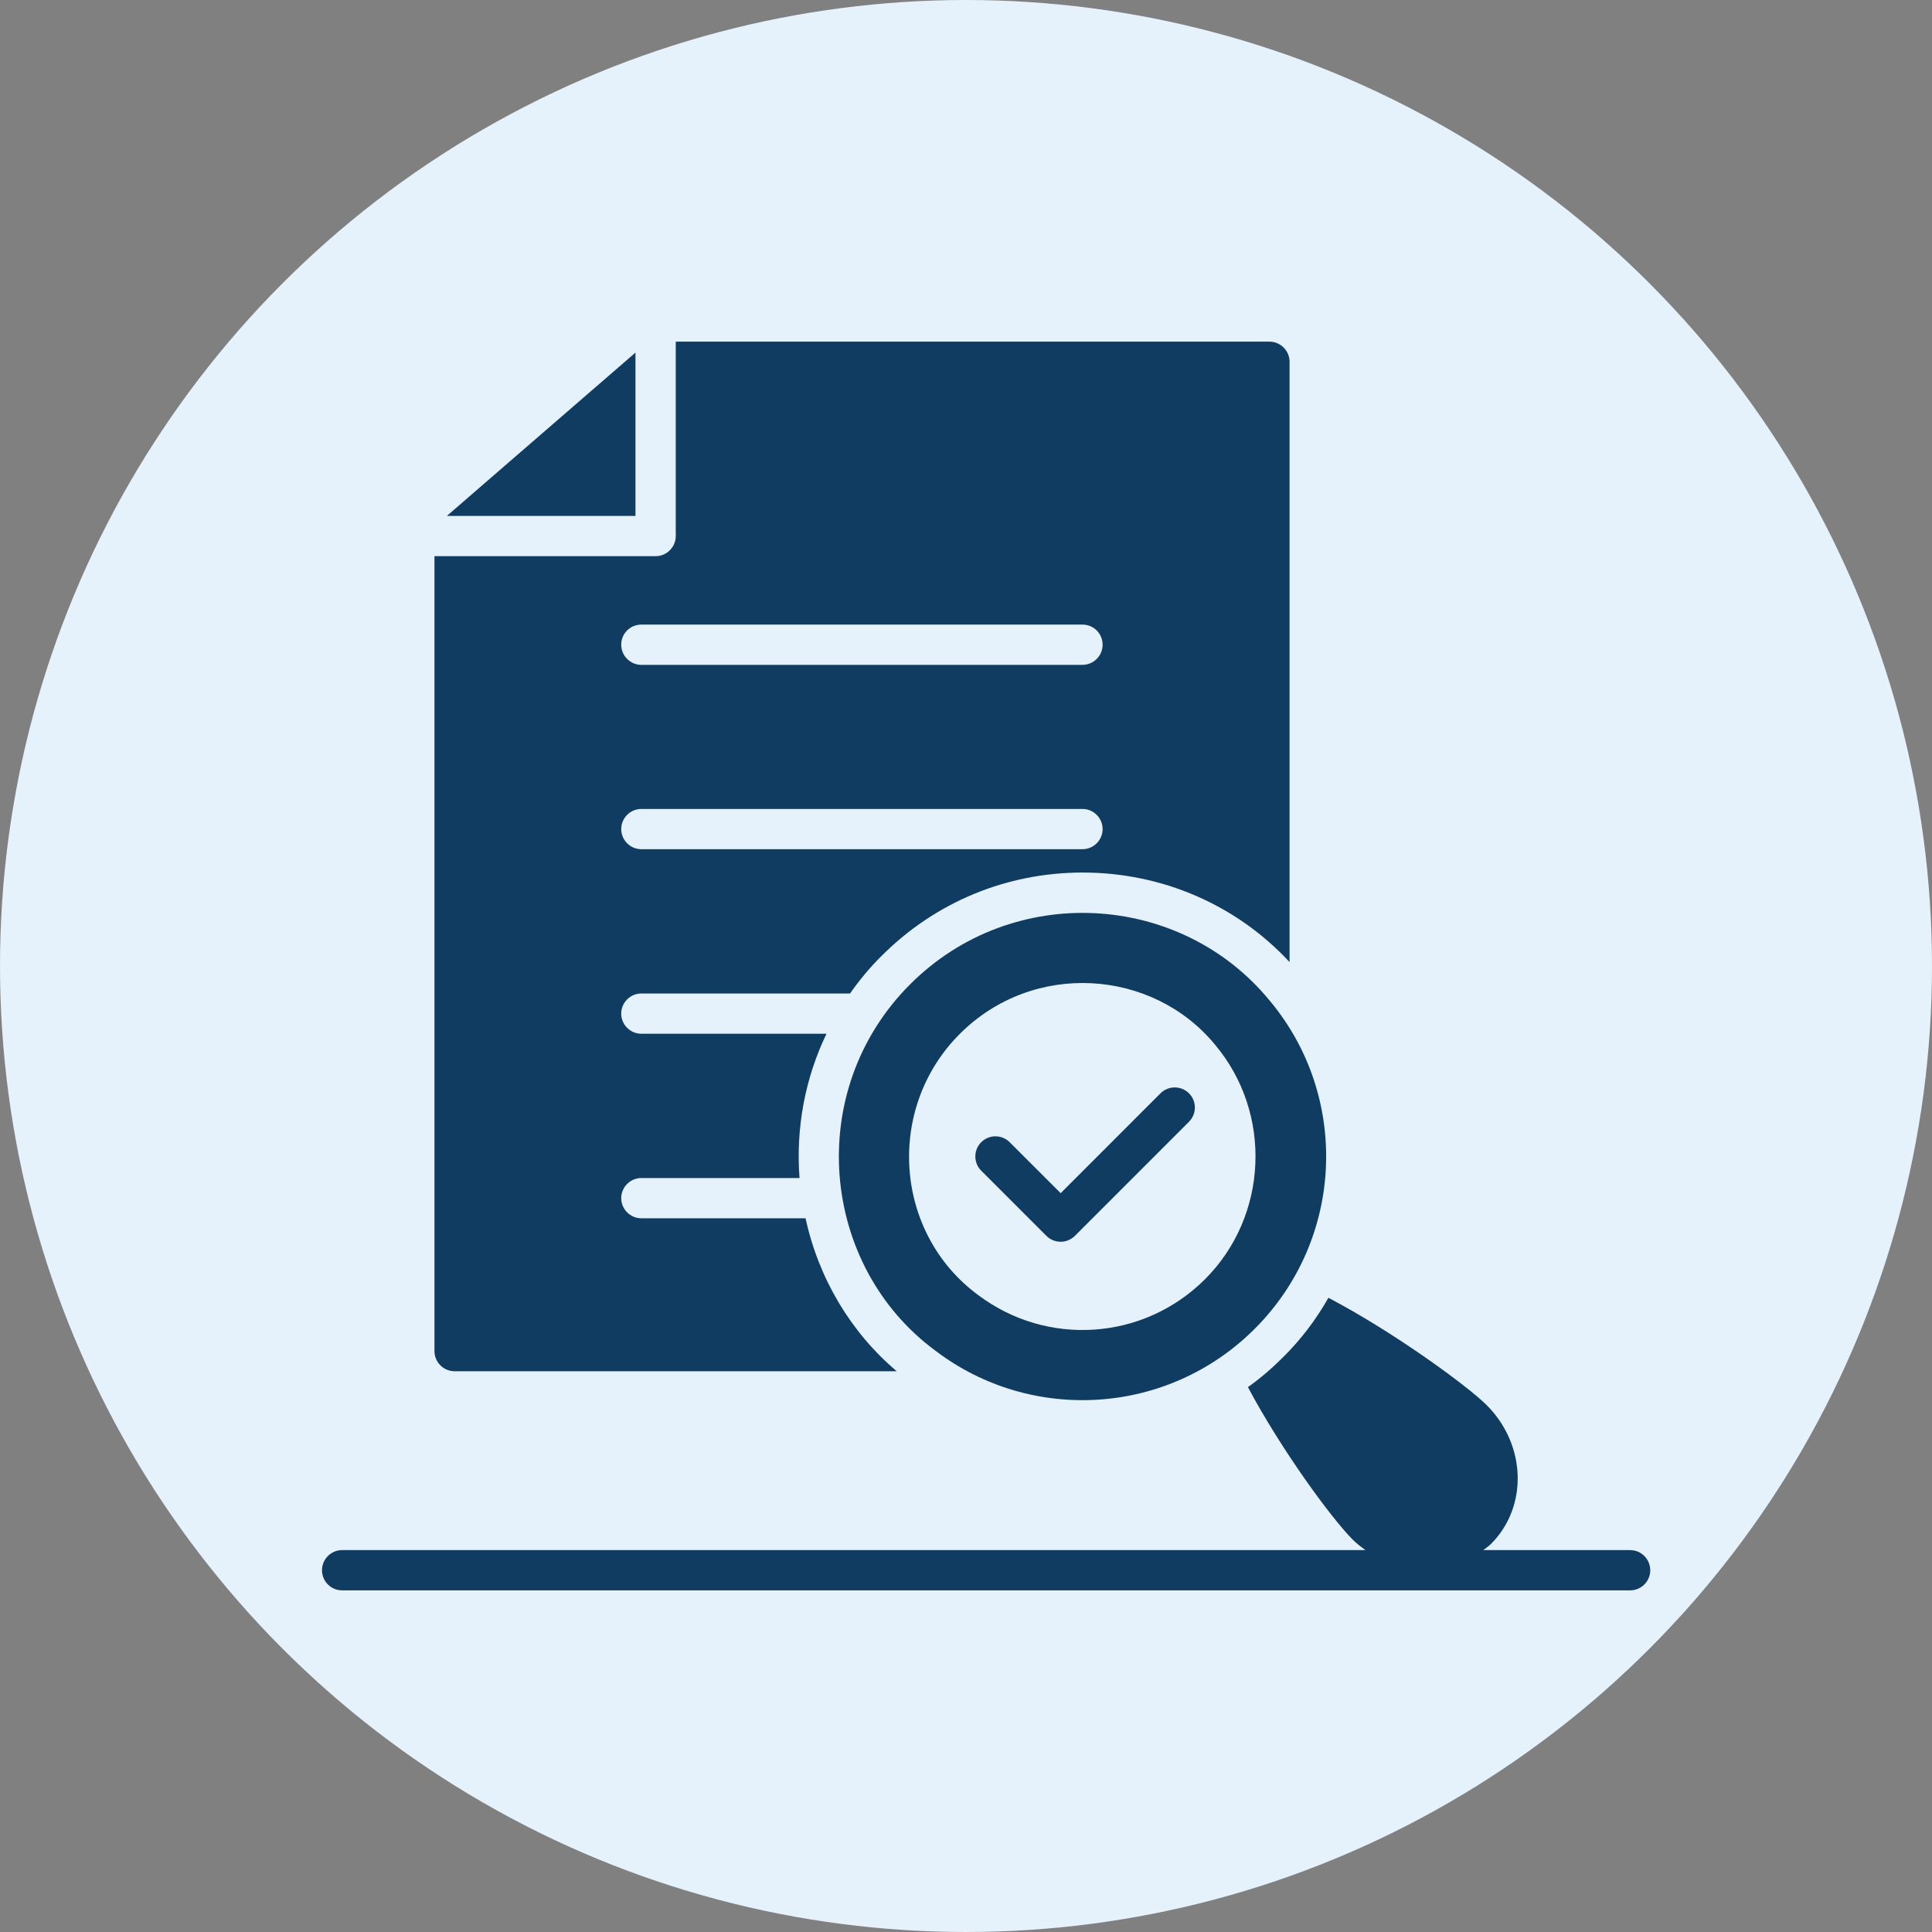
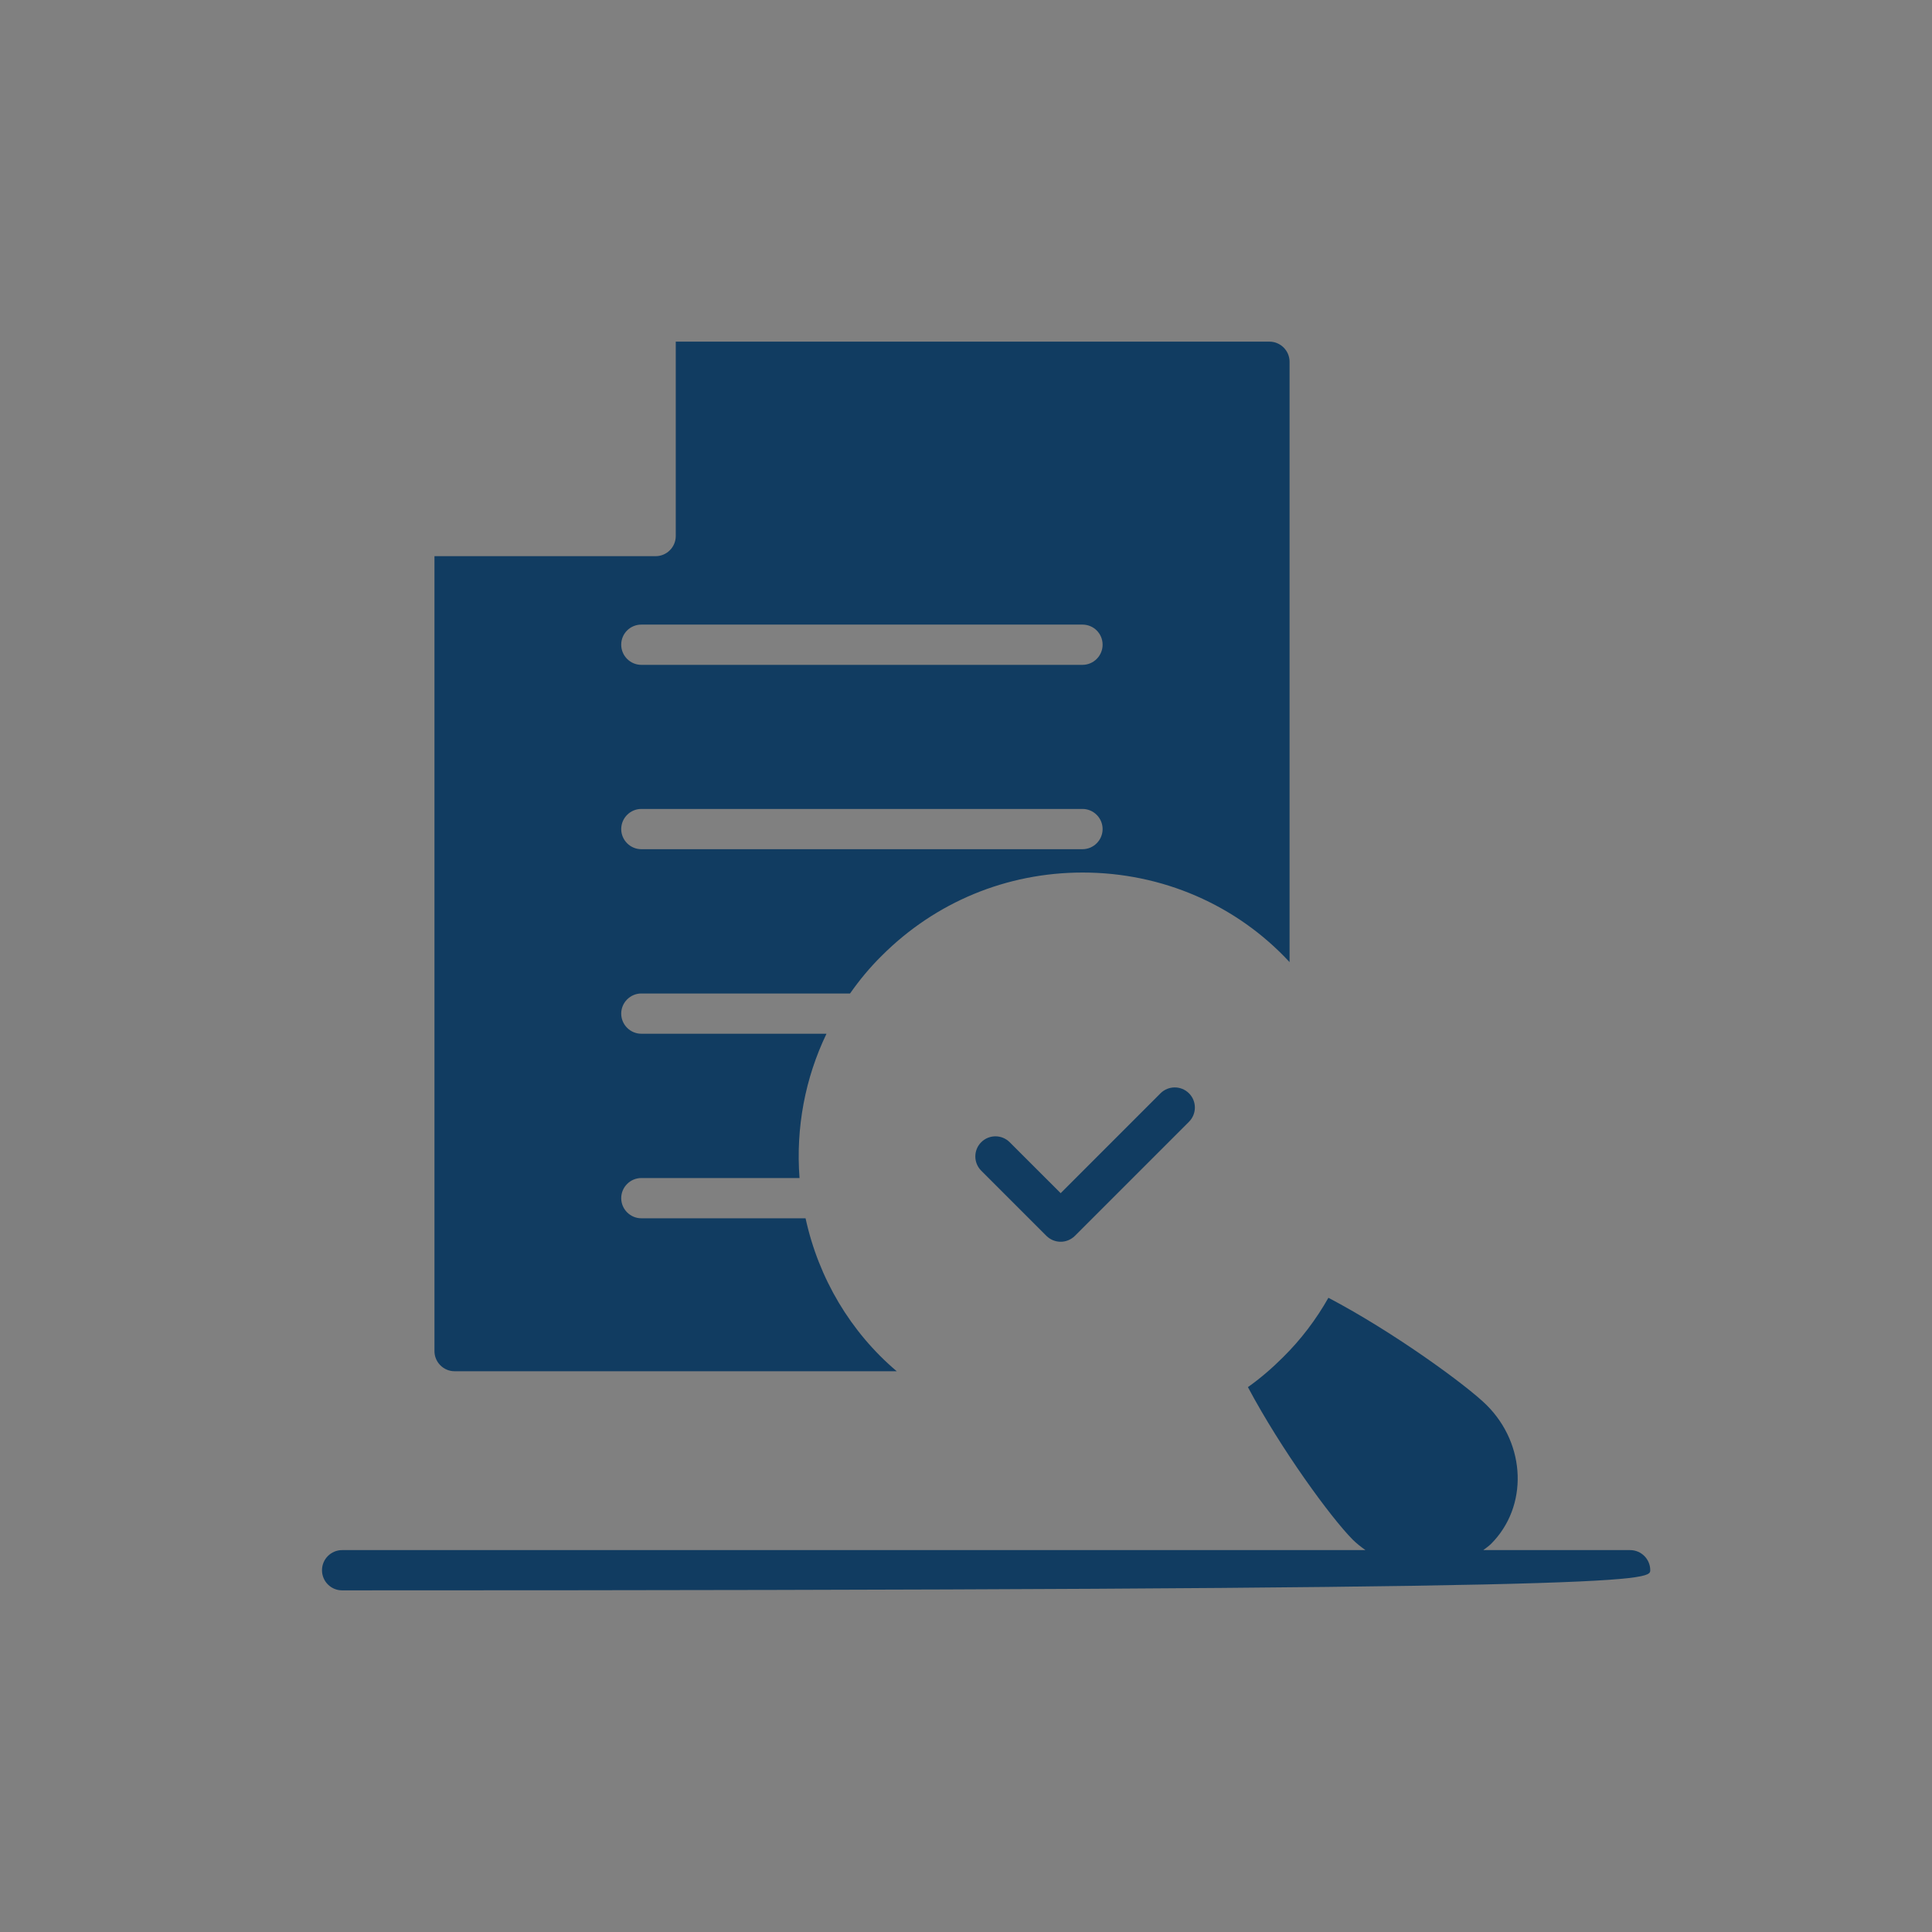
<svg xmlns="http://www.w3.org/2000/svg" width="48px" height="48px" viewBox="0 0 48 48" version="1.1">
  <rect x="0" y="0" width="48" height="48" fill="#808080" stroke="none" />
  <title>315189D1-1C87-4677-8280-29918AEAC7D6</title>
  <g id="Stage-0-–-Jan-2021" stroke="none" stroke-width="1" fill="none" fill-rule="evenodd">
    <g id="🖥-/-How-It-Works" transform="translate(-113, -893)">
      <g id="1" transform="translate(113, 606)">
        <g id="Stages" transform="translate(0, 170)">
          <g id="Card" transform="translate(0, 94)">
            <g id="Icon-PreEval-Stage-2" transform="translate(0, 23)">
-               <circle id="Oval" fill="#E5F1FB" cx="24" cy="24" r="24" />
              <g id="Group" transform="translate(8, 8)" fill="#113C61" fill-rule="nonzero">
-                 <path d="M32.5,30.512 L28.852,30.512 C28.916,30.461 28.984,30.417 29.044,30.358 C29.969,29.433 29.919,27.893 28.939,26.913 C28.454,26.428 26.624,25.093 25.004,24.243 C24.704,24.773 24.329,25.273 23.879,25.718 C23.604,25.993 23.314,26.243 23.004,26.463 C23.829,28.013 25.064,29.703 25.604,30.248 C25.704,30.348 25.813,30.432 25.924,30.512 L0.5,30.512 C0.224,30.512 0,30.736 0,31.012 C0,31.289 0.224,31.512 0.5,31.512 L32.5,31.512 C32.776,31.512 33,31.289 33,31.012 C33,30.736 32.776,30.512 32.5,30.512 Z" id="Path" />
+                 <path d="M32.5,30.512 L28.852,30.512 C28.916,30.461 28.984,30.417 29.044,30.358 C29.969,29.433 29.919,27.893 28.939,26.913 C28.454,26.428 26.624,25.093 25.004,24.243 C24.704,24.773 24.329,25.273 23.879,25.718 C23.604,25.993 23.314,26.243 23.004,26.463 C23.829,28.013 25.064,29.703 25.604,30.248 C25.704,30.348 25.813,30.432 25.924,30.512 L0.5,30.512 C0.224,30.512 0,30.736 0,31.012 C0,31.289 0.224,31.512 0.5,31.512 C32.776,31.512 33,31.289 33,31.012 C33,30.736 32.776,30.512 32.5,30.512 Z" id="Path" />
                <path d="M3.294,26.068 L14.279,26.068 C13.134,25.098 12.339,23.763 12.014,22.268 L7.934,22.268 C7.659,22.268 7.434,22.043 7.434,21.768 C7.434,21.493 7.659,21.268 7.934,21.268 L11.864,21.268 C11.769,20.018 12.004,18.783 12.534,17.683 L7.934,17.683 C7.659,17.683 7.434,17.458 7.434,17.183 C7.434,16.908 7.659,16.683 7.934,16.683 L13.119,16.683 C13.354,16.348 13.614,16.033 13.909,15.743 C15.239,14.413 17.009,13.678 18.899,13.678 C20.874,13.678 22.724,14.483 24.039,15.903 L24.039,0.988 C24.039,0.713 23.814,0.488 23.539,0.488 L8.789,0.488 L8.789,5.318 C8.789,5.593 8.564,5.818 8.289,5.818 L2.794,5.818 L2.794,25.568 C2.794,25.843 3.019,26.068 3.294,26.068 Z M7.934,7.518 L18.894,7.518 C19.169,7.518 19.394,7.738 19.394,8.018 C19.394,8.293 19.169,8.518 18.894,8.518 L7.934,8.518 C7.659,8.518 7.434,8.293 7.434,8.018 C7.434,7.738 7.659,7.518 7.934,7.518 Z M7.934,12.098 L18.894,12.098 C19.169,12.098 19.394,12.323 19.394,12.598 C19.394,12.873 19.169,13.098 18.894,13.098 L7.934,13.098 C7.659,13.098 7.434,12.873 7.434,12.598 C7.434,12.323 7.659,12.098 7.934,12.098 Z" id="Shape" />
-                 <polygon id="Path" points="7.788 0.76 3.102 4.818 7.788 4.818" />
-                 <path d="M14.614,16.453 C11.964,19.098 12.374,23.458 15.254,25.568 C17.624,27.363 21.014,27.173 23.174,25.013 C25.409,22.778 25.534,19.228 23.539,16.853 C21.319,14.153 17.154,13.913 14.614,16.453 Z M21.94,23.78 C20.409,25.311 18.009,25.46 16.305,24.177 C14.216,22.642 13.991,19.541 15.847,17.686 C17.672,15.861 20.637,16.066 22.191,17.96 C23.62,19.664 23.506,22.214 21.94,23.78 Z" id="Shape" />
                <path d="M20.832,19.163 L18.352,21.644 L17.085,20.378 C16.89,20.183 16.574,20.183 16.378,20.378 C16.183,20.573 16.183,20.89 16.378,21.085 L17.998,22.705 C18.096,22.802 18.224,22.851 18.352,22.851 C18.479,22.851 18.607,22.802 18.705,22.705 L21.54,19.87 C21.735,19.675 21.735,19.358 21.54,19.163 C21.344,18.968 21.028,18.968 20.832,19.163 Z" id="Path" />
              </g>
            </g>
          </g>
        </g>
      </g>
    </g>
  </g>
</svg>